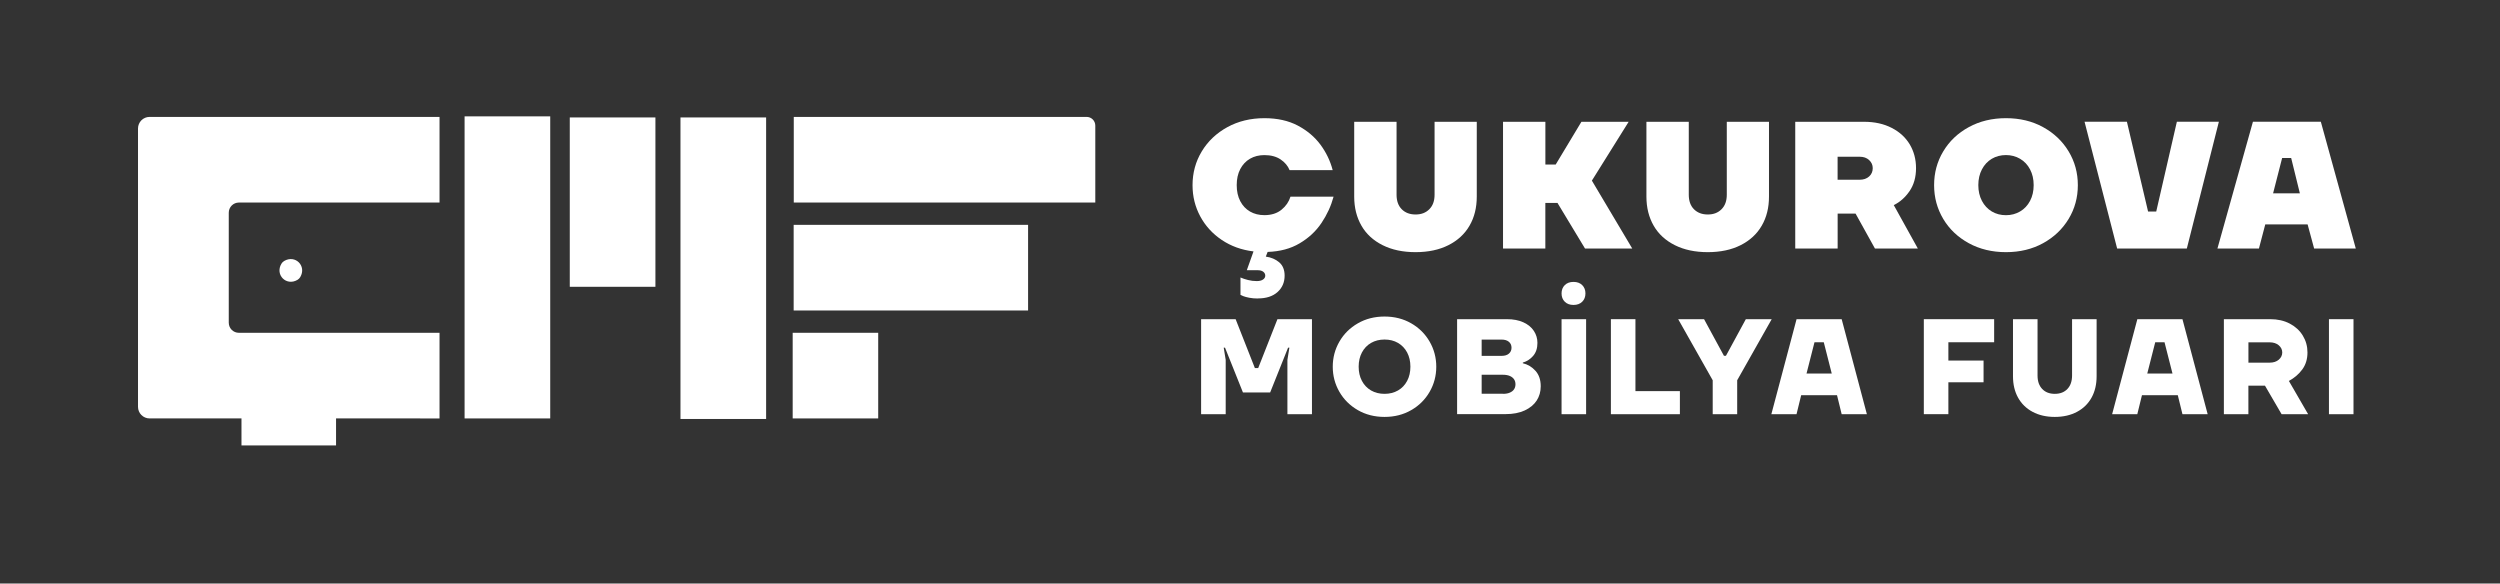
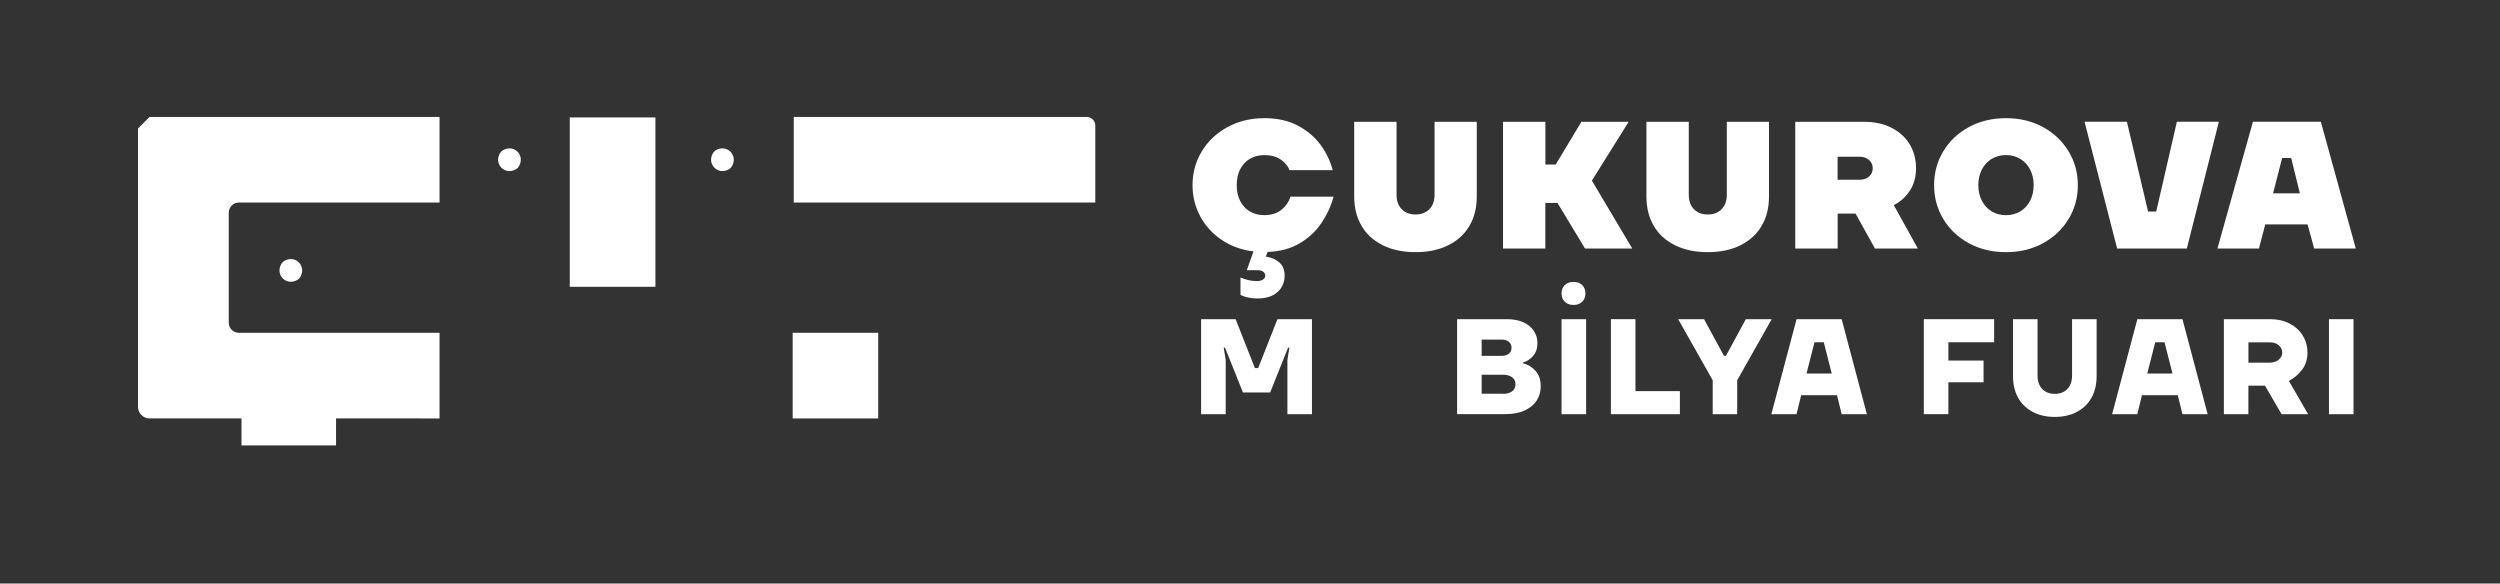
<svg xmlns="http://www.w3.org/2000/svg" id="Layer_1" data-name="Layer 1" viewBox="0 0 644.55 150.44">
  <rect x="0" y="0" width="644.55" height="150.44" fill="#333333" stroke="none" />
  <defs>
    <style>
      .cls-1, .cls-2 {
        fill: #fff;
      }

      .cls-3, .cls-4 {
        fill: #fff;
      }

      .cls-5 {
        fill: #fff;
      }

      .cls-5, .cls-2, .cls-4 {
        fill-rule: evenodd;
      }

      .cls-6 {
        fill: #fff;
      }
    </style>
  </defs>
  <g>
    <path class="cls-3" d="M324.35,76.96c-.84,0-1.59-.06-2.24-.19-.65-.12-1.18-.27-1.57-.42-.39-.16-.63-.27-.72-.33v-4.48c.56.25,1.21.47,1.94.65.73.19,1.49.28,2.26.28.69,0,1.22-.13,1.61-.4.39-.26.58-.6.58-1s-.17-.74-.51-1c-.34-.27-.81-.4-1.4-.4h-2.85l1.73-4.85c-3.08-.37-5.81-1.36-8.19-2.96s-4.23-3.63-5.55-6.09c-1.32-2.46-1.98-5.13-1.98-8.03,0-3.17.79-6.08,2.38-8.71,1.59-2.63,3.79-4.71,6.6-6.25,2.82-1.54,6-2.31,9.55-2.31,3.33,0,6.2.64,8.61,1.91,2.41,1.28,4.36,2.92,5.84,4.92,1.48,2.01,2.53,4.19,3.15,6.56h-11.11c-.44-1.09-1.21-2.01-2.31-2.75-1.11-.75-2.5-1.12-4.18-1.12-1.4,0-2.64.31-3.71.93-1.07.62-1.91,1.52-2.52,2.68-.61,1.17-.91,2.54-.91,4.13s.3,2.96.91,4.13c.61,1.17,1.45,2.06,2.52,2.68,1.07.62,2.31.93,3.71.93,1.8,0,3.27-.47,4.41-1.4,1.14-.93,1.9-2.05,2.31-3.36h11.11c-.65,2.4-1.69,4.65-3.11,6.77-1.42,2.12-3.29,3.87-5.63,5.25-2.33,1.39-5.09,2.12-8.26,2.22l-.47,1.21c1.37.19,2.52.68,3.45,1.47s1.4,1.94,1.4,3.43c0,1.74-.62,3.16-1.84,4.25-1.23,1.09-2.9,1.63-5.02,1.63Z" />
    <path class="cls-3" d="M364.96,65.01c-3.27,0-6.1-.6-8.49-1.8-2.4-1.2-4.22-2.87-5.46-5.02-1.24-2.15-1.87-4.65-1.87-7.51v-19.28h10.92v18.81c0,1.59.44,2.83,1.33,3.73.89.9,2.08,1.36,3.57,1.36s2.65-.45,3.55-1.36c.9-.9,1.35-2.15,1.35-3.73v-18.81h10.88v19.28c0,2.86-.62,5.37-1.87,7.51-1.24,2.15-3.06,3.82-5.44,5.02-2.38,1.2-5.21,1.8-8.47,1.8Z" />
    <path class="cls-3" d="M387.51,64.07V31.4h10.92v11.02h2.66l6.63-11.02h12.18l-9.48,15.17,10.41,17.51h-12.18l-7.1-11.76h-3.13v11.76h-10.92Z" />
    <path class="cls-3" d="M440.3,65.01c-3.27,0-6.1-.6-8.49-1.8-2.4-1.2-4.22-2.87-5.46-5.02s-1.87-4.65-1.87-7.51v-19.28h10.92v18.81c0,1.59.44,2.83,1.33,3.73.89.9,2.08,1.36,3.57,1.36s2.65-.45,3.55-1.36c.9-.9,1.35-2.15,1.35-3.73v-18.81h10.88v19.28c0,2.86-.62,5.37-1.87,7.51-1.24,2.15-3.06,3.82-5.44,5.02-2.38,1.2-5.21,1.8-8.47,1.8Z" />
    <path class="cls-3" d="M462.85,64.07V31.4h17.74c2.71,0,5.08.52,7.12,1.57,2.04,1.04,3.59,2.47,4.67,4.27,1.07,1.81,1.61,3.84,1.61,6.12s-.56,4.31-1.68,5.93-2.47,2.82-4.06,3.59l6.21,11.2h-11.06l-5-9.01h-4.62v9.01h-10.92ZM479.47,46.34c.99,0,1.8-.28,2.43-.84.62-.56.93-1.28.93-2.15,0-.81-.31-1.5-.93-2.08s-1.43-.86-2.43-.86h-5.7v5.93h5.7Z" />
    <path class="cls-3" d="M517.18,65.01c-3.58,0-6.78-.77-9.59-2.31-2.82-1.54-5.01-3.62-6.58-6.25-1.57-2.63-2.36-5.53-2.36-8.71s.78-6.08,2.36-8.71c1.57-2.63,3.76-4.71,6.58-6.25,2.82-1.54,6.01-2.31,9.59-2.31s6.77.77,9.57,2.31c2.8,1.54,5,3.62,6.58,6.25,1.59,2.63,2.38,5.53,2.38,8.71s-.79,6.08-2.38,8.71c-1.59,2.63-3.78,4.71-6.58,6.25s-5.99,2.31-9.57,2.31ZM517.18,55.48c1.34,0,2.55-.32,3.64-.96s1.95-1.55,2.57-2.73c.62-1.18.93-2.53.93-4.06s-.31-2.88-.93-4.06c-.62-1.18-1.48-2.09-2.57-2.73s-2.3-.96-3.64-.96-2.59.32-3.66.96c-1.07.64-1.92,1.55-2.54,2.73-.62,1.18-.93,2.54-.93,4.06s.31,2.88.93,4.06c.62,1.18,1.47,2.09,2.54,2.73,1.07.64,2.29.96,3.66.96Z" />
    <path class="cls-3" d="M545.84,64.07l-8.4-32.68h10.92l5.46,23.15h2.1l5.32-23.15h10.83l-8.26,32.68h-17.97Z" />
    <path class="cls-3" d="M571.7,64.07l9.15-32.68h17.51l9.01,32.68h-10.74l-1.68-6.21h-10.92l-1.63,6.21h-10.69ZM586.04,49.84h6.91l-2.24-9.1h-2.33l-2.33,9.1Z" />
  </g>
  <g>
    <path class="cls-6" d="M309.67,106.79v-24.5h8.9l4.96,12.6h.86l4.96-12.6h8.9v24.5h-6.33v-14l.51-3.15h-.34l-4.62,11.55h-7.01l-4.62-11.55h-.34l.51,3.15v14h-6.33Z" />
-     <path class="cls-6" d="M356.96,107.49c-2.55,0-4.85-.58-6.88-1.75s-3.62-2.74-4.76-4.72c-1.14-1.98-1.71-4.14-1.71-6.47s.57-4.49,1.71-6.47,2.73-3.56,4.76-4.72c2.03-1.17,4.32-1.75,6.88-1.75s4.85.58,6.88,1.75c2.03,1.17,3.61,2.74,4.75,4.72s1.71,4.14,1.71,6.47-.57,4.49-1.71,6.47c-1.14,1.98-2.72,3.56-4.75,4.72-2.03,1.17-4.32,1.75-6.88,1.75ZM356.96,101.54c1.3,0,2.46-.29,3.47-.87,1.01-.58,1.8-1.41,2.36-2.47.56-1.06.84-2.28.84-3.66s-.28-2.59-.84-3.66c-.56-1.06-1.35-1.88-2.36-2.47s-2.17-.87-3.47-.87-2.46.29-3.47.87-1.8,1.41-2.36,2.47c-.56,1.06-.84,2.28-.84,3.66s.28,2.6.84,3.66c.56,1.06,1.35,1.88,2.36,2.47,1.01.58,2.17.87,3.47.87Z" />
    <path class="cls-6" d="M375.67,106.79v-24.5h12.83c1.66,0,3.09.27,4.28.82,1.19.55,2.08,1.29,2.69,2.22s.91,1.96.91,3.08c0,1.38-.37,2.49-1.1,3.34s-1.62,1.43-2.67,1.73v.17c1.28.3,2.37.96,3.27,1.96s1.35,2.33,1.35,3.99c0,1.38-.35,2.6-1.04,3.67-.7,1.07-1.72,1.92-3.08,2.55-1.36.63-3.01.95-4.94.95h-12.49ZM387.13,91.75c.82,0,1.45-.19,1.9-.58s.67-.89.67-1.52-.22-1.14-.67-1.52c-.44-.38-1.08-.58-1.9-.58h-5.13v4.2h5.13ZM387.47,101.54c.73,0,1.33-.1,1.81-.32.48-.21.84-.49,1.08-.86s.36-.79.36-1.28-.12-.92-.36-1.28-.6-.65-1.08-.86c-.48-.21-1.08-.32-1.81-.32h-5.47v4.9h5.47Z" />
    <path class="cls-6" d="M405.68,78.62c-.94,0-1.68-.27-2.24-.82-.56-.55-.84-1.27-.84-2.15s.28-1.6.84-2.15c.56-.55,1.3-.82,2.24-.82s1.68.27,2.24.82c.56.55.84,1.27.84,2.15s-.28,1.6-.84,2.15c-.56.55-1.31.82-2.24.82ZM402.6,106.79v-24.5h6.33v24.5h-6.33Z" />
    <path class="cls-6" d="M415.32,106.79v-24.5h6.33v18.55h11.46v5.95h-17.79Z" />
    <path class="cls-6" d="M441.57,106.79v-8.75l-8.9-15.75h6.67l5.13,9.45h.51l5.13-9.45h6.67l-8.9,15.75v8.75h-6.33Z" />
    <path class="cls-6" d="M456.69,106.79l6.5-24.5h11.63l6.5,24.5h-6.5l-1.2-4.9h-9.24l-1.2,4.9h-6.5ZM465.76,96.3h6.5l-2.05-8.05h-2.4l-2.05,8.05Z" />
    <path class="cls-6" d="M496,106.79v-24.5h18.13v5.95h-11.8v4.72h9.07v5.6h-9.07v8.22h-6.33Z" />
    <path class="cls-6" d="M529.77,107.49c-2.19,0-4.1-.44-5.73-1.31s-2.88-2.1-3.75-3.67c-.87-1.57-1.3-3.41-1.3-5.51v-14.7h6.33v14.52c0,1.47.4,2.62,1.2,3.46.8.84,1.88,1.26,3.25,1.26s2.45-.42,3.25-1.26,1.2-2,1.2-3.46v-14.52h6.33v14.7c0,2.1-.43,3.94-1.3,5.51-.87,1.58-2.12,2.8-3.75,3.67s-3.54,1.31-5.73,1.31Z" />
    <path class="cls-6" d="M544.55,106.79l6.5-24.5h11.63l6.5,24.5h-6.5l-1.2-4.9h-9.24l-1.2,4.9h-6.5ZM553.61,96.3h6.5l-2.05-8.05h-2.4l-2.05,8.05Z" />
    <path class="cls-6" d="M573.36,106.79v-24.5h11.97c1.89,0,3.56.38,5.01,1.14,1.45.76,2.57,1.79,3.37,3.1.8,1.31,1.2,2.75,1.2,4.34,0,1.7-.44,3.15-1.32,4.36s-2.04,2.2-3.47,2.99l4.96,8.57h-6.84l-4.28-7.35h-4.28v7.35h-6.33ZM585.16,93.5c.98,0,1.77-.26,2.36-.77s.89-1.13.89-1.85-.3-1.34-.89-1.85c-.59-.51-1.38-.77-2.36-.77h-5.47v5.25h5.47Z" />
    <path class="cls-6" d="M600.45,106.79v-24.5h6.33v24.5h-6.33Z" />
  </g>
-   <path class="cls-4" d="M38.57,30.14h74.75v22.08h-51.72c-1.45,0-2.62,1.17-2.62,2.62v28.36c0,1.44,1.16,2.6,2.6,2.6h51.74v22.08H38.57c-1.65,0-2.99-1.34-2.99-2.99V33.13c0-1.65,1.34-2.99,2.99-2.99Z" />
+   <path class="cls-4" d="M38.57,30.14h74.75v22.08h-51.72c-1.45,0-2.62,1.17-2.62,2.62v28.36c0,1.44,1.16,2.6,2.6,2.6h51.74v22.08H38.57c-1.65,0-2.99-1.34-2.99-2.99V33.13Z" />
  <path class="cls-2" d="M204.65,30.14h75.5c1.24,0,2.24,1,2.24,2.24v19.84h-77.74v-22.08Z" />
-   <rect class="cls-1" x="204.62" y="57.97" width="60.44" height="22.08" />
  <rect class="cls-1" x="204.37" y="85.8" width="22.05" height="22.08" />
-   <rect class="cls-6" x="175.44" y="30.28" width="22.08" height="77.74" />
  <rect class="cls-6" x="146.9" y="30.28" width="22.08" height="43.66" />
-   <rect class="cls-6" x="119.78" y="30" width="22.08" height="77.88" />
-   <path class="cls-5" d="M232.01,67.19c2.87-1.7,5.85,1.28,4.15,4.15-.17.29-.42.54-.71.71-2.87,1.7-5.85-1.28-4.15-4.15.17-.29.42-.54.71-.71Z" />
  <path class="cls-4" d="M73.26,67.29c2.87-1.7,5.85,1.28,4.15,4.15-.17.29-.42.54-.71.71-2.87,1.7-5.85-1.28-4.15-4.15.17-.29.42-.54.71-.71Z" />
  <path class="cls-5" d="M72.74,38.61c2.87-1.7,5.85,1.28,4.15,4.15-.17.29-.42.54-.71.71-2.87,1.7-5.85-1.28-4.15-4.15.17-.29.42-.54.71-.71Z" />
  <path class="cls-5" d="M73.26,93.44c2.87-1.7,5.85,1.28,4.15,4.15-.17.29-.42.54-.71.71-2.87,1.7-5.85-1.28-4.15-4.15.17-.29.42-.54.71-.71Z" />
  <path class="cls-5" d="M129.63,38.75c2.87-1.7,5.85,1.28,4.15,4.15-.17.29-.42.54-.71.71-2.87,1.7-5.85-1.28-4.15-4.15.17-.29.42-.54.71-.71Z" />
  <path class="cls-5" d="M184.54,38.75c2.87-1.7,5.85,1.28,4.15,4.15-.17.29-.42.54-.71.71-2.87,1.7-5.85-1.28-4.15-4.15.17-.29.42-.54.71-.71Z" />
  <rect class="cls-3" x="62.26" y="103.34" width="24.38" height="11.5" />
</svg>